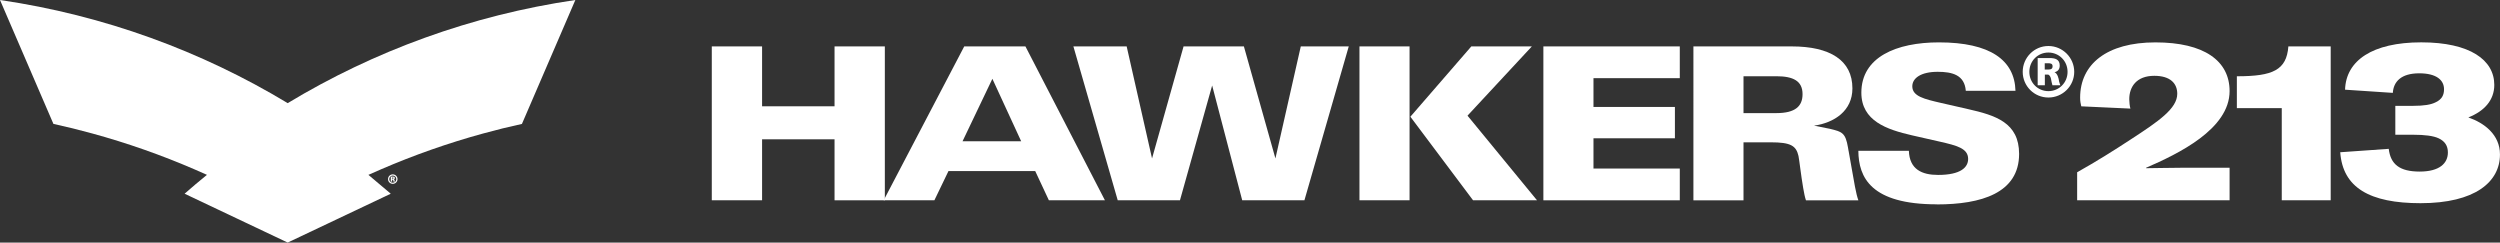
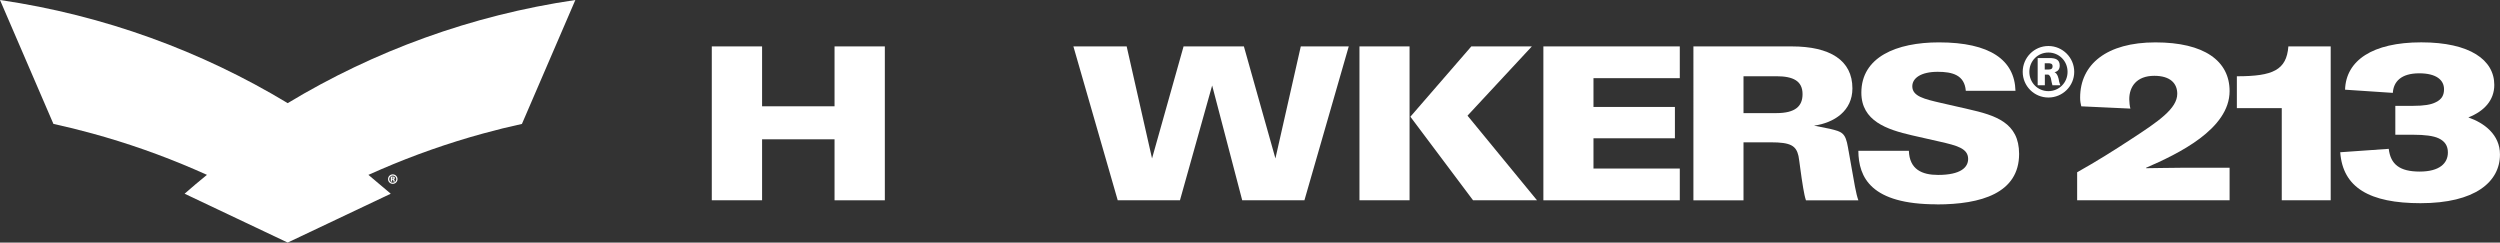
<svg xmlns="http://www.w3.org/2000/svg" id="GRAPHICS" viewBox="0 0 880.81 85.47">
  <rect x="0" y="0" width="880.81" height="85.47" fill="#333333" stroke="none" />
  <defs>
    <style>
      .cls-1 {
        fill: #fff;
      }
    </style>
  </defs>
  <g>
    <path class="cls-1" d="M0,0c36.62,5.37,70.95,17.98,101.36,36.34h0C131.76,17.98,166.1,5.37,202.71,0l-18.82,43.66c-4.59,1-9.13,2.12-13.62,3.36-12.37,3.38-24.4,7.62-36.01,12.63-1.49.64-2.98,1.3-4.46,1.96l7.87,6.64-36.31,17.21-36.32-17.21c2.58-2.27,5.2-4.48,7.87-6.65-1.47-.66-2.96-1.32-4.45-1.96-11.6-5.01-23.64-9.25-36.01-12.63-4.5-1.24-9.04-2.36-13.63-3.36L0,0Z" />
-     <path class="cls-1" d="M138.38,64.78c-.93,0-1.67-.75-1.67-1.67s.75-1.68,1.67-1.68,1.68.76,1.68,1.68-.76,1.67-1.68,1.67ZM138.38,61.85c-.69,0-1.24.54-1.24,1.26s.55,1.26,1.24,1.26,1.25-.54,1.25-1.26-.56-1.26-1.25-1.26ZM138.64,63.98c-.03-.1-.08-.31-.09-.42s-.1-.27-.2-.27h-.2v.7h-.47v-1.77h.76c.36,0,.67.08.67.49,0,.25-.14.38-.34.43.2.08.28.42.3.59,0,.07.06.18.08.25h-.52ZM138.36,62.55h-.22v.41h.25c.16,0,.25-.05.25-.21,0-.17-.13-.2-.29-.2Z" />
+     <path class="cls-1" d="M138.38,64.78c-.93,0-1.67-.75-1.67-1.67s.75-1.68,1.67-1.68,1.68.76,1.68,1.68-.76,1.67-1.68,1.67ZM138.38,61.85c-.69,0-1.24.54-1.24,1.26s.55,1.26,1.24,1.26,1.25-.54,1.25-1.26-.56-1.26-1.25-1.26ZM138.64,63.98c-.03-.1-.08-.31-.09-.42s-.1-.27-.2-.27h-.2v.7h-.47v-1.77h.76c.36,0,.67.08.67.49,0,.25-.14.38-.34.43.2.08.28.42.3.59,0,.07.06.18.08.25h-.52M138.36,62.55h-.22v.41h.25c.16,0,.25-.05.25-.21,0-.17-.13-.2-.29-.2Z" />
  </g>
  <path class="cls-1" d="M294.03,70.56v-21.48h-25.53v21.48h-17.72V16.35h17.72v21.1h25.53v-21.1h17.72v54.22h-17.72Z" />
-   <path class="cls-1" d="M369.54,70.56l-4.81-10.29h-30.56l-4.96,10.29h-17.87l28.39-54.22h21.55l28.01,54.22h-19.75ZM349.64,27.76l-10.51,22h20.65l-10.14-22Z" />
  <path class="cls-1" d="M478.97,70.56V16.35h17.65v54.22h-17.65ZM518.99,70.56l-22.08-29.44,21.48-24.78h21.33l-22.68,24.41,24.48,29.81h-22.53Z" />
  <path class="cls-1" d="M543.77,70.56V16.35h48.06v11.19h-30.41v10.14h28.69v11.04h-28.69v10.66h30.41v11.19h-48.06Z" />
  <path class="cls-1" d="M651.3,53.14c.53,2.7,1.65,9.61,2.25,12.62.37,2.03.83,3.83,1.2,4.81h-18.47c-.37-1.05-.68-2.63-.98-4.36-.75-4.36-1.35-9.76-1.65-11.26-.83-3.6-2.7-4.81-9.76-4.81h-9.61v20.43h-17.65V16.35h34.62c13.52,0,21.4,4.88,21.4,14.79,0,7.89-6.31,12.09-13.52,13.14l5.53,1.09c4.38,1.06,5.54,1.38,6.44,6.64l.19,1.14ZM625.84,26.86h-11.56v12.99h11.56c6.76,0,9.24-2.48,9.24-6.68,0-4.66-3.3-6.31-9.24-6.31Z" />
  <path class="cls-1" d="M682.38,71.99c-23.2,0-27.56-9.46-27.64-18.85h17.8c.23,6.53,4.58,8.49,10.29,8.49,8.03,0,10.59-2.7,10.59-5.63,0-3.75-4.05-4.73-9.91-6.08l-9.91-2.25c-8.79-2.03-17.8-5.03-17.8-15.02,0-12.54,12.32-17.72,27.34-17.72,18.02,0,26.66,6.23,26.96,17.05h-17.5c-.45-5.56-4.73-6.68-9.91-6.68-5.93,0-8.94,2.25-8.94,5.11,0,3.53,4.28,4.51,10.14,5.86l9.54,2.18c9.61,2.18,17.95,4.73,17.95,15.77,0,13.82-13.37,17.8-28.99,17.8Z" />
  <path class="cls-1" d="M731.83,60.69c6.73-3.77,12.99-7.7,18.84-11.54,9.86-6.41,16.43-10.9,16.43-16.11,0-3.61-2.4-6.33-8.09-6.33-6.25,0-8.82,3.85-8.82,8.26,0,.96.16,2.4.4,3.29l-17.31-.8c-.24-.96-.4-1.84-.4-3.05,0-11.78,9.38-19.48,26.53-19.48s26.13,6.49,26.13,17.16c0,13.39-18.12,22.12-29.42,27.01v.16c2.81,0,7.7-.16,12.42-.16h17v11.46h-53.71v-9.86Z" />
  <path class="cls-1" d="M803.92,38.09h-15.82v-11.22h.11c12.59,0,17.4-2.18,18.04-10.52h14.91v54.21h-17.24v-32.47Z" />
  <path class="cls-1" d="M824.54,53.64l17.07-1.2c.64,5.45,3.85,8.01,10.9,8.01s9.94-2.96,9.94-6.73c0-2.33-1.04-3.93-3.21-4.97-1.84-.88-4.89-1.28-9.06-1.28h-6.25v-10.18h6.33c3.77,0,6.25-.4,7.94-1.28,2.17-1.04,2.89-2.57,2.89-4.57,0-3.2-2.64-5.61-8.74-5.61-6.41,0-9.06,2.97-9.3,6.89l-16.83-1.12c.32-10.26,9.62-16.68,26.85-16.68s25.73,6.25,25.73,14.99c0,5.45-3.61,9.3-9.14,11.46,5.53,1.93,11.14,6.01,11.14,13.07,0,9.62-8.74,17.15-27.98,17.15-17.88,0-27.42-5.45-28.3-17.96Z" />
  <path class="cls-1" d="M459.59,70.56h-21.93l-10.59-40.44-11.34,40.44h-21.93l-15.62-54.22h18.77l8.94,39.48,11.11-39.48h21.25l11.11,39.48,8.94-39.48h16.9l-15.62,54.22Z" />
  <path class="cls-1" d="M721.7,34.36c-5.01,0-9.05-4.04-9.05-9.05s4.04-9.1,9.05-9.1,9.1,4.09,9.1,9.1-4.09,9.05-9.1,9.05ZM721.7,18.51c-3.72,0-6.71,2.94-6.71,6.8s2.99,6.8,6.71,6.8,6.75-2.94,6.75-6.8-3.03-6.8-6.75-6.8ZM723.12,30.05c-.18-.55-.41-1.7-.51-2.3s-.55-1.47-1.1-1.47h-1.06v3.77h-2.53v-9.6h4.14c1.98,0,3.63.41,3.63,2.66,0,1.38-.74,2.07-1.84,2.34,1.06.41,1.52,2.3,1.61,3.22.05.37.32.96.46,1.38h-2.8ZM721.6,22.28h-1.19v2.21h1.38c.87,0,1.38-.28,1.38-1.15,0-.92-.69-1.06-1.56-1.06Z" />
</svg>